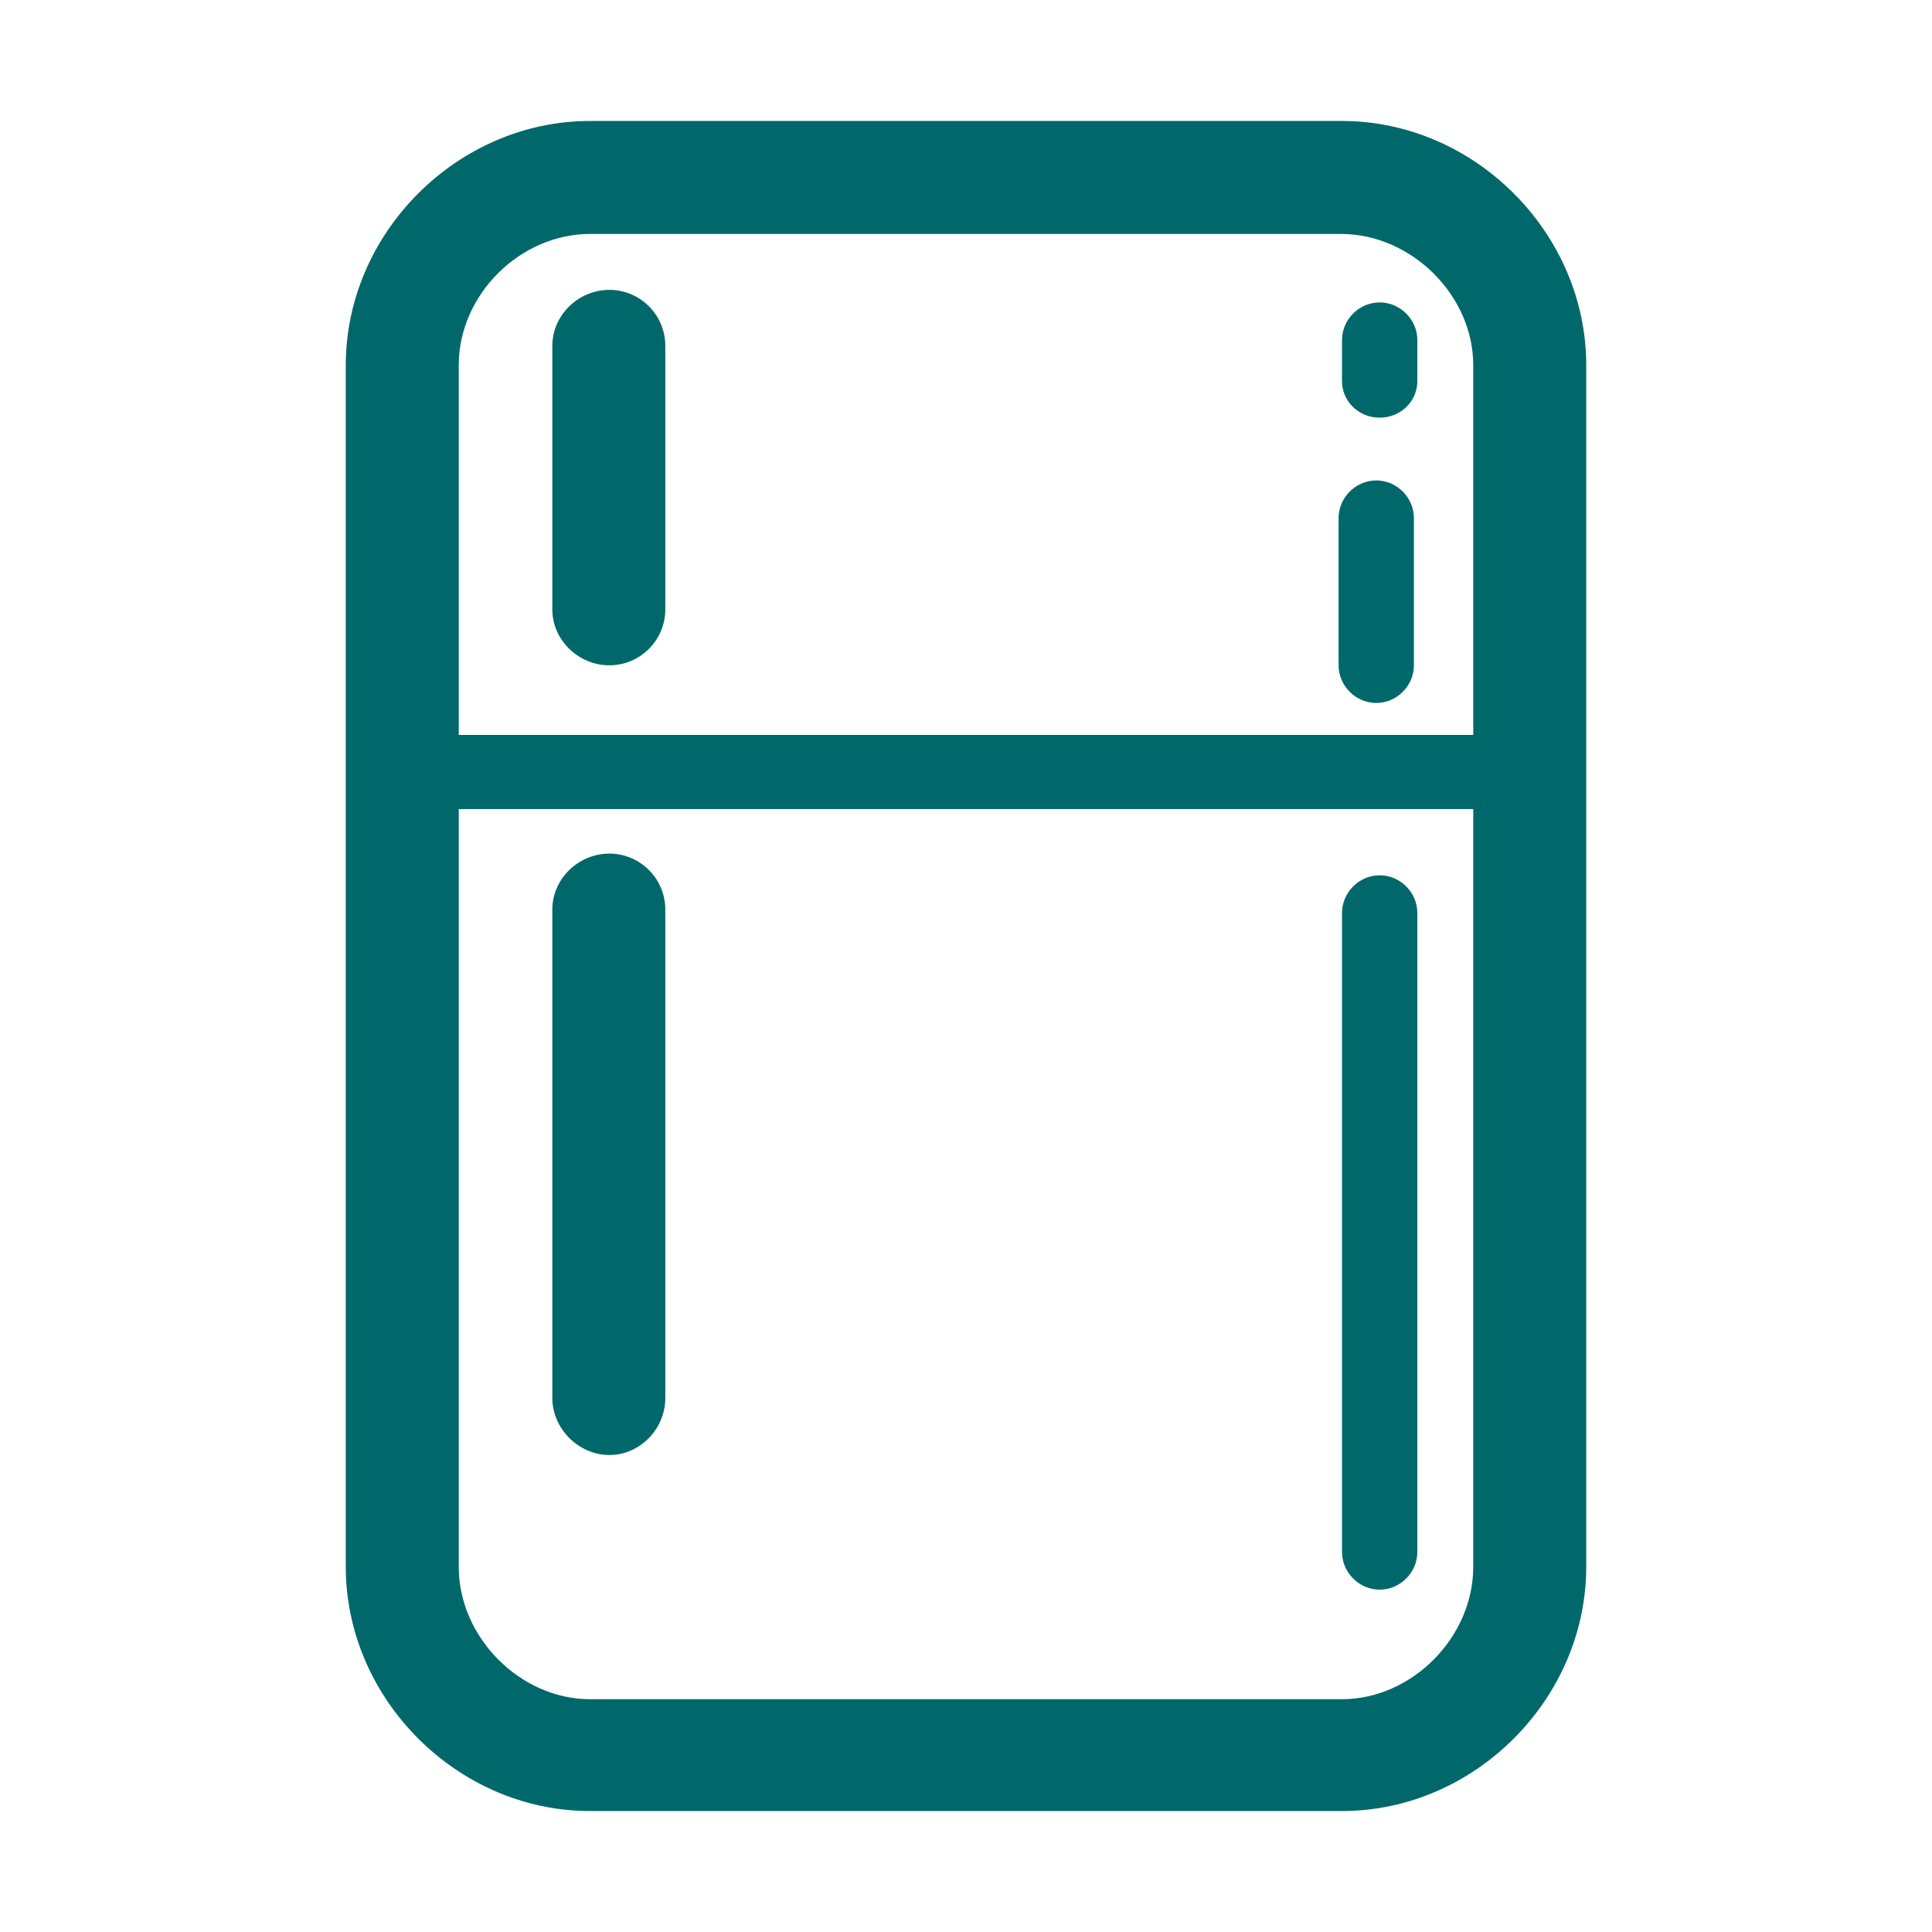
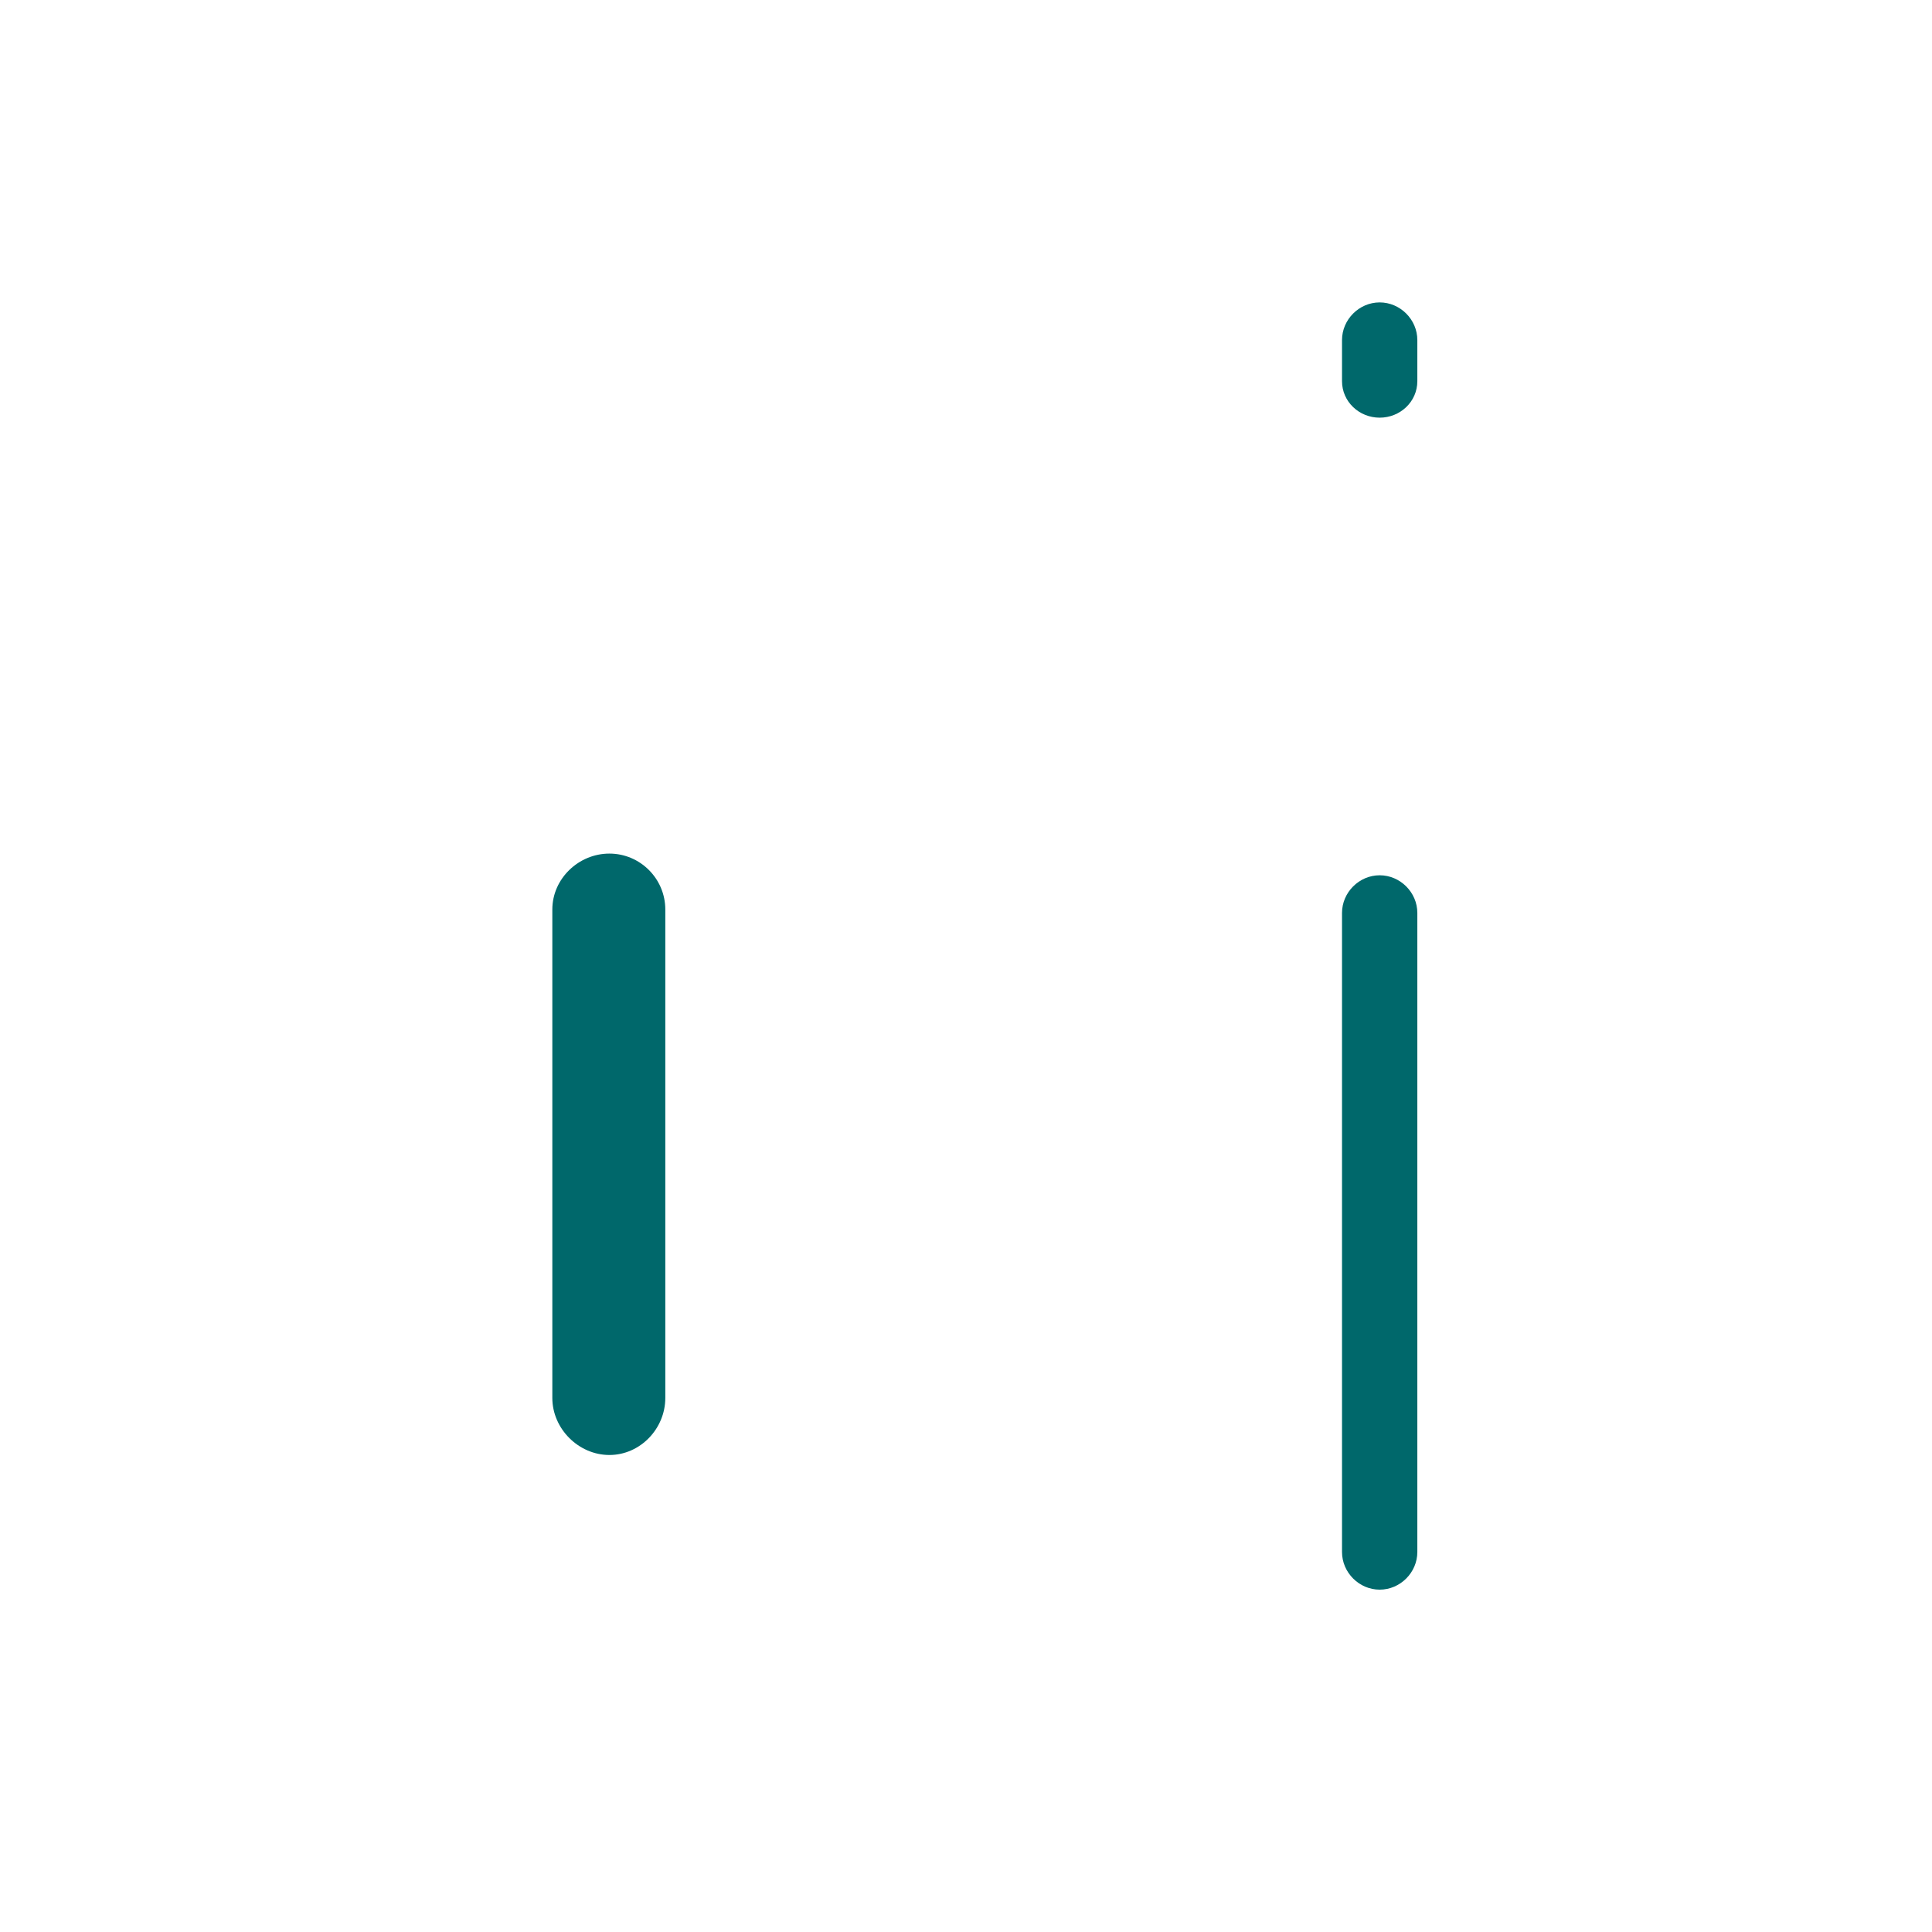
<svg xmlns="http://www.w3.org/2000/svg" xml:space="preserve" width="16.933mm" height="16.933mm" version="1.1" style="shape-rendering:geometricPrecision; text-rendering:geometricPrecision; image-rendering:optimizeQuality; fill-rule:evenodd; clip-rule:evenodd" viewBox="0 0 1693 1693">
  <defs>
    <style type="text/css">
   
    .fil0 {fill:#00686B}
   
  </style>
  </defs>
  <g id="Livello_x0020_1">
    <g id="_2007982212560">
      <g>
-         <path class="fil0" d="M1176 106l-659 0c-116,0 -214,98 -214,214l0 1053c0,116 98,214 214,214l659 0c116,0 214,-98 214,-214l0 -1053c0,-116 -98,-214 -214,-214zm-659 99l658 0c62,0 116,54 116,115l0 324 -889 0 0 -324c0,-62 54,-115 115,-115zm659 1284l-659 0c-61,0 -115,-54 -115,-116l0 -664 889 0 0 664c0,62 -54,116 -115,116z" />
-         <path class="fil0" d="M534 583c27,0 49,-22 49,-49l0 -231c0,-27 -22,-49 -49,-49 -27,0 -50,22 -50,49l0 231c0,27 23,49 50,49z" />
        <path class="fil0" d="M534 748c-27,0 -50,22 -50,49l0 428c0,27 23,50 50,50 27,0 49,-23 49,-50l0 -428c0,-27 -22,-49 -49,-49z" />
-         <path class="fil0" d="M1206 616c18,0 33,-15 33,-33l0 -129c0,-18 -15,-33 -33,-33 -18,0 -33,15 -33,33l0 129c0,18 15,33 33,33z" />
        <path class="fil0" d="M1209 767c-18,0 -33,15 -33,33l0 560c0,18 15,33 33,33 18,0 33,-15 33,-33l0 -560c0,-18 -15,-33 -33,-33z" />
        <path class="fil0" d="M1209 366c18,0 33,-14 33,-32l0 -36c0,-18 -15,-33 -33,-33 -18,0 -33,15 -33,33l0 36c0,18 15,32 33,32z" />
      </g>
      <g>
   </g>
      <g>
   </g>
      <g>
   </g>
      <g>
   </g>
      <g>
   </g>
      <g>
   </g>
      <g>
   </g>
      <g>
   </g>
      <g>
   </g>
      <g>
   </g>
      <g>
   </g>
      <g>
   </g>
      <g>
   </g>
      <g>
   </g>
      <g>
   </g>
    </g>
  </g>
</svg>